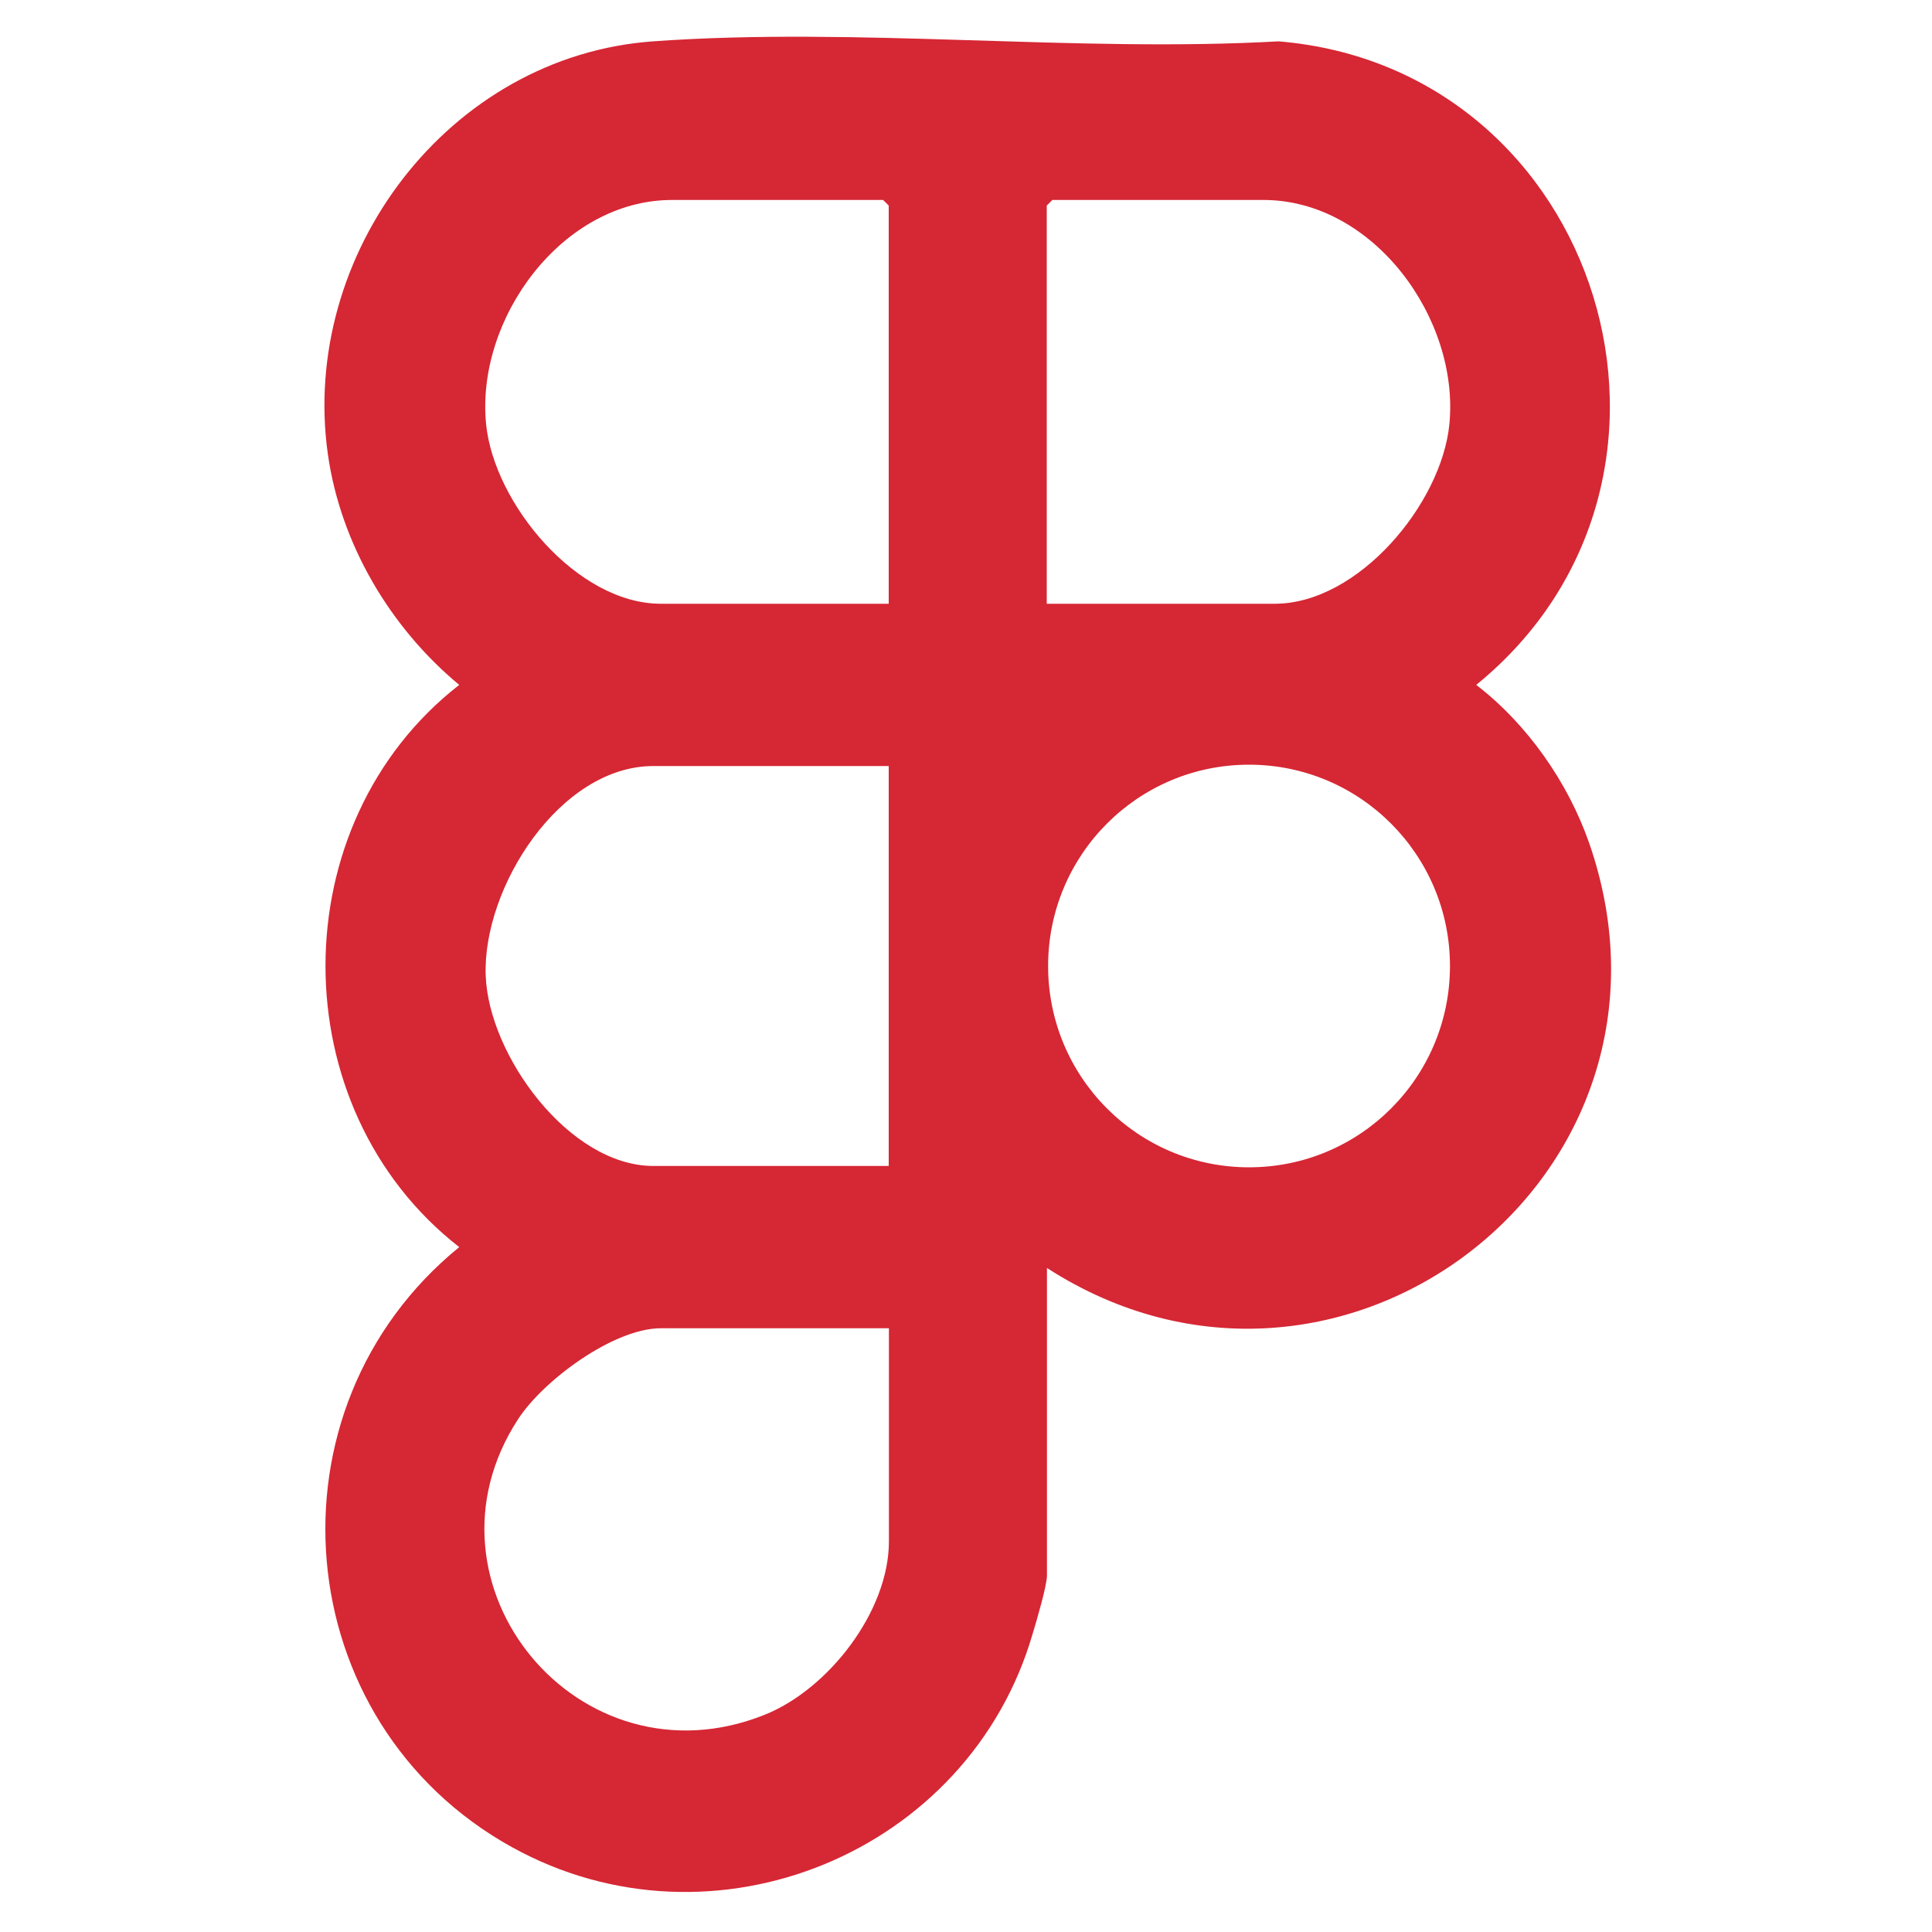
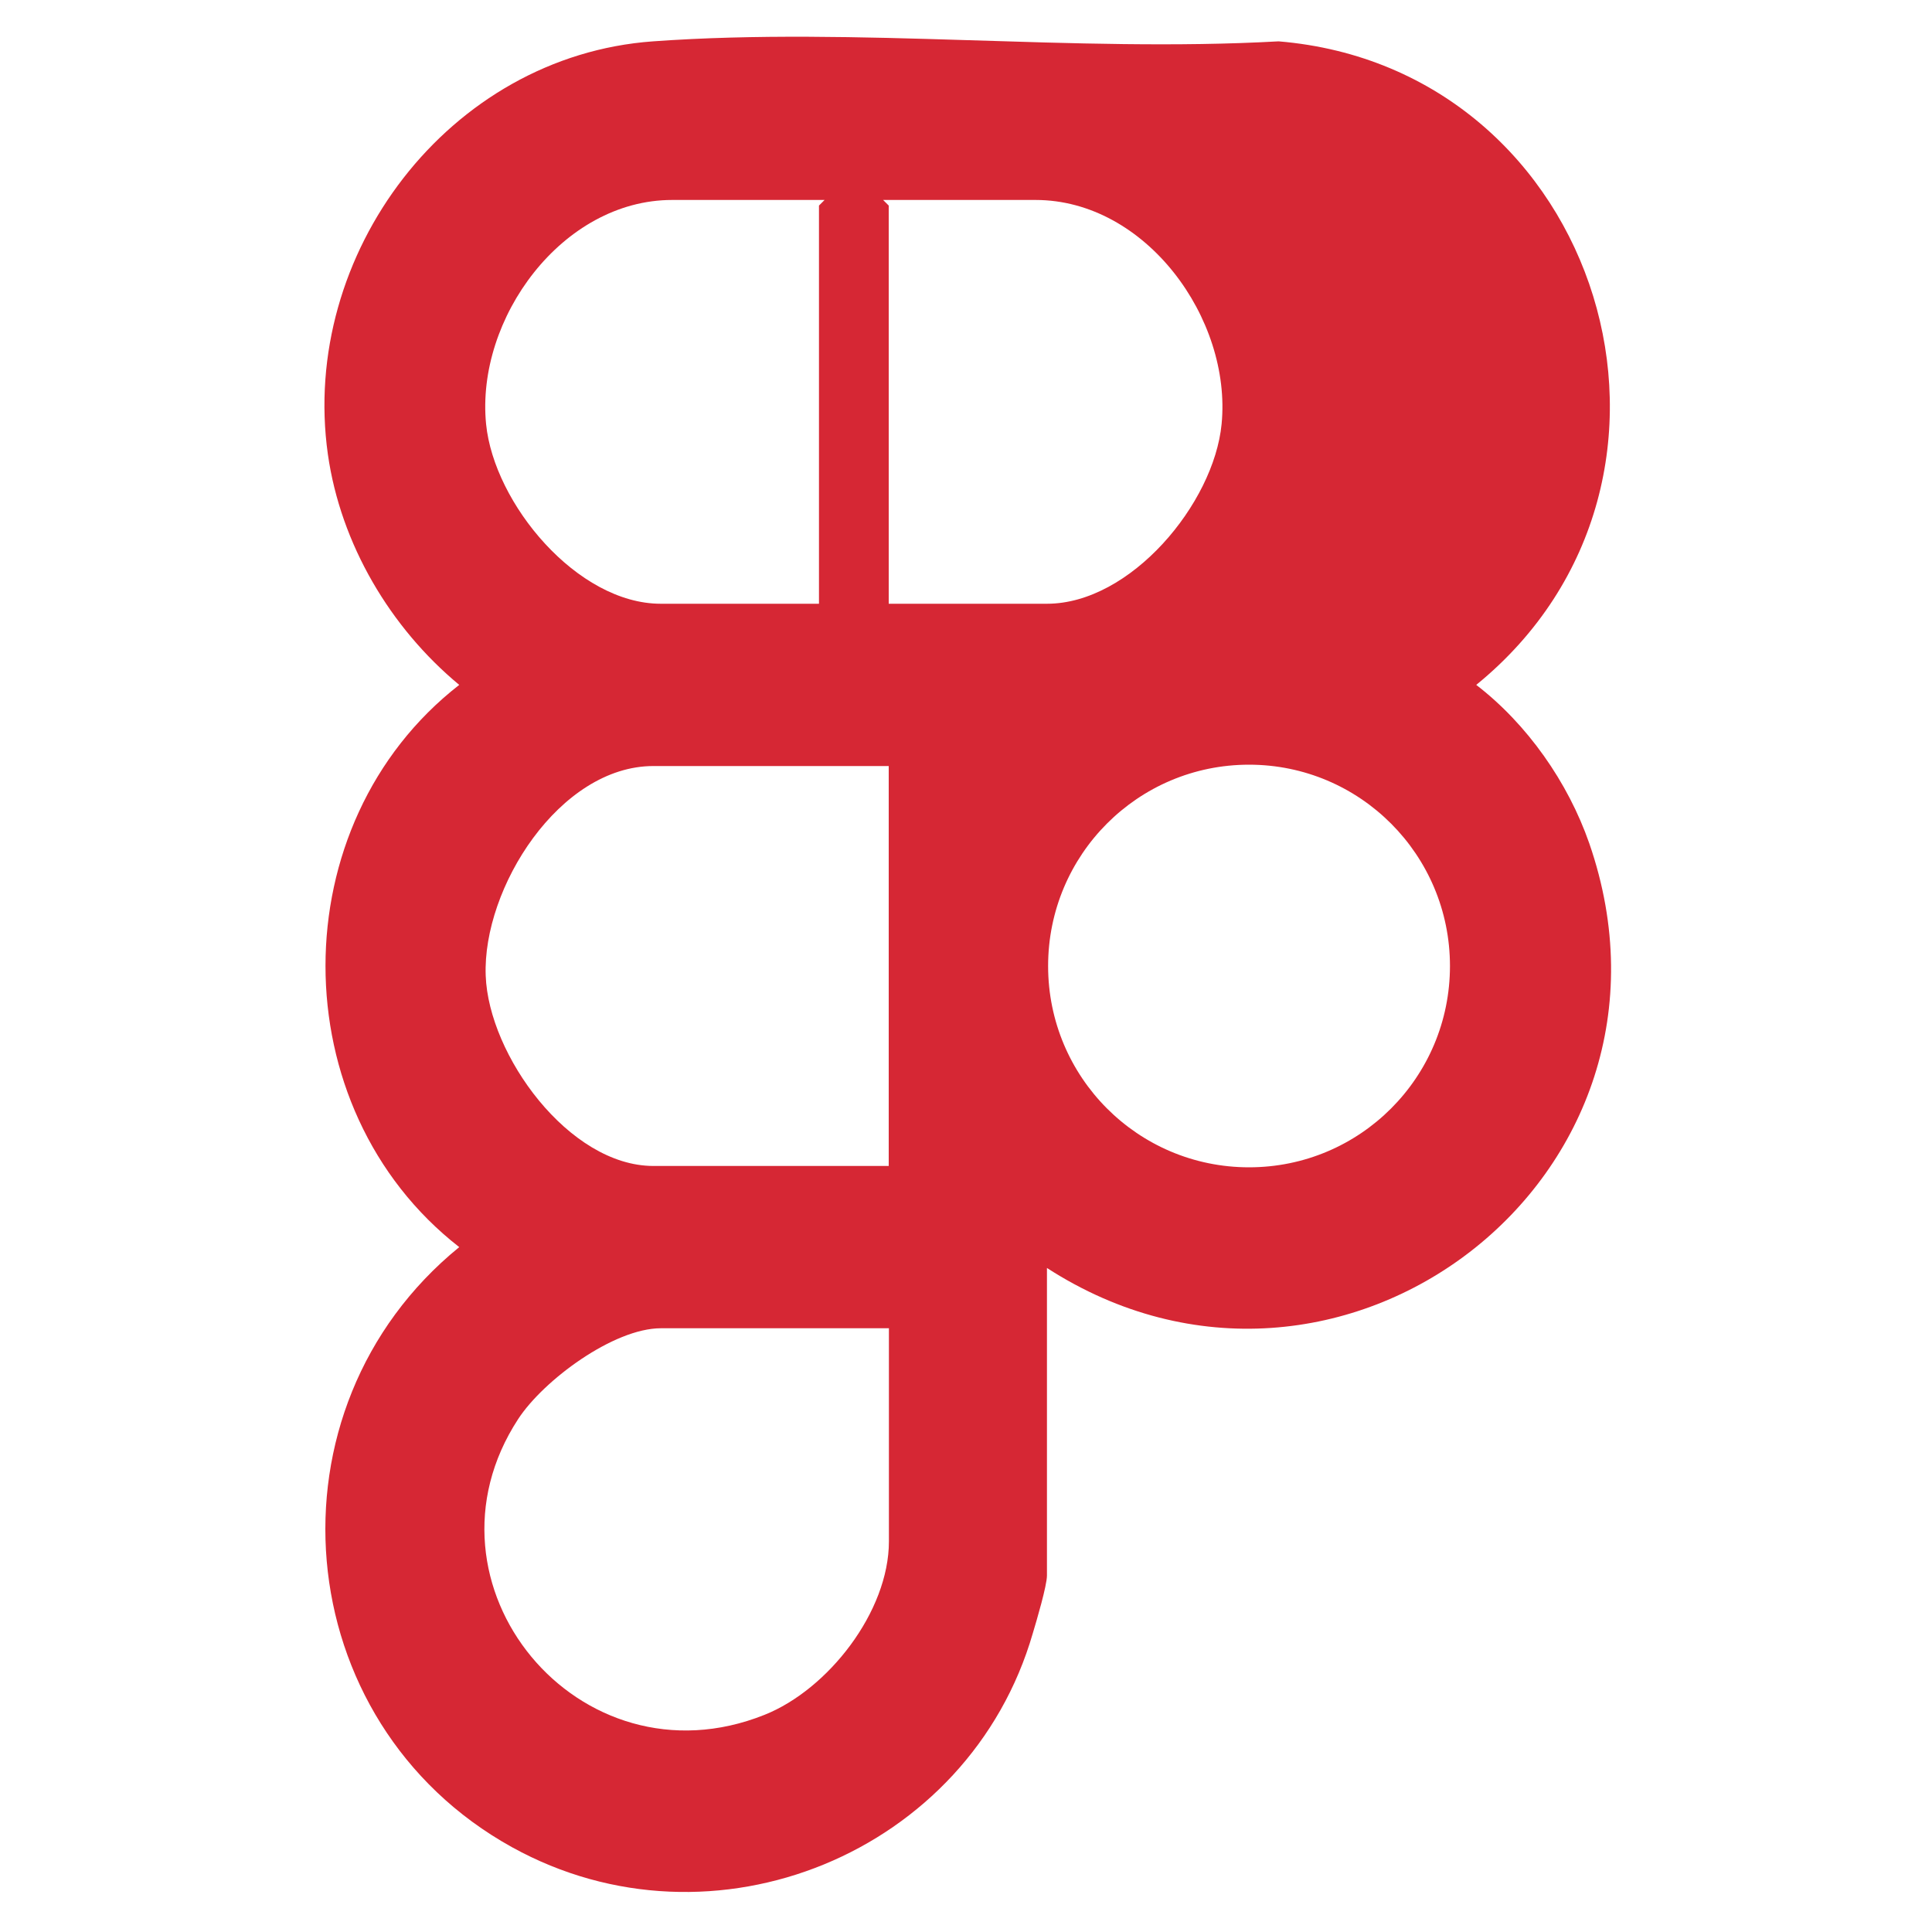
<svg xmlns="http://www.w3.org/2000/svg" id="Layer_1" data-name="Layer 1" viewBox="0 0 100 100">
  <defs>
    <style>
      .cls-1 {
        fill: #d62734;
      }
    </style>
  </defs>
-   <path class="cls-1" d="M54.19,65.63v15.92c0,.52-.54,2.35-.73,2.98-3.29,11.39-16.55,16.84-26.96,11.08-11.65-6.45-13.01-22.69-2.73-31.06-9.23-7.19-9.23-21.92,0-29.1-3.57-2.96-6.14-7.29-6.8-11.94-1.46-10.36,6.26-20.61,16.83-21.37s21.82.59,32.38,0c16.72,1.39,23.29,22.67,10.23,33.31,2.64,2.03,4.75,5.04,5.85,8.2,5.97,17.24-12.96,31.73-28.07,21.98ZM46,31.25V10.64l-.29-.29h-10.92c-5.69,0-10.17,6.14-9.63,11.6.41,4.12,4.72,9.3,9.04,9.3h11.79ZM54.19,31.25h11.79c4.33,0,8.64-5.18,9.04-9.3.53-5.45-3.92-11.6-9.63-11.6h-10.92l-.29.29v20.61ZM46,39.65h-12.18c-4.86,0-8.85,6.32-8.68,10.85.15,4.11,4.31,9.85,8.68,9.85h12.18v-20.7ZM75.05,50c0-5.75-4.65-10.42-10.4-10.42s-10.4,4.66-10.4,10.42,4.65,10.42,10.4,10.42,10.4-4.66,10.4-10.42ZM46,68.75h-11.79c-2.45,0-6.08,2.69-7.39,4.7-5.58,8.55,3.15,19.15,12.75,15.31,3.29-1.31,6.44-5.34,6.44-8.98v-11.04Z" />
+   <path class="cls-1" d="M54.19,65.63v15.92c0,.52-.54,2.35-.73,2.98-3.29,11.39-16.55,16.84-26.96,11.08-11.65-6.45-13.01-22.69-2.73-31.06-9.23-7.19-9.23-21.92,0-29.1-3.57-2.96-6.14-7.29-6.8-11.94-1.46-10.36,6.26-20.61,16.83-21.37s21.82.59,32.38,0c16.72,1.39,23.29,22.67,10.23,33.31,2.64,2.03,4.75,5.04,5.85,8.2,5.97,17.24-12.96,31.73-28.07,21.98ZM46,31.25V10.64l-.29-.29h-10.92c-5.69,0-10.17,6.14-9.63,11.6.41,4.12,4.72,9.3,9.04,9.3h11.79ZM54.19,31.25c4.33,0,8.64-5.18,9.04-9.3.53-5.45-3.92-11.6-9.63-11.6h-10.92l-.29.29v20.61ZM46,39.65h-12.18c-4.86,0-8.85,6.32-8.68,10.85.15,4.11,4.31,9.85,8.68,9.85h12.18v-20.7ZM75.05,50c0-5.75-4.65-10.42-10.4-10.42s-10.4,4.66-10.4,10.42,4.65,10.42,10.4,10.42,10.4-4.66,10.4-10.42ZM46,68.75h-11.79c-2.45,0-6.08,2.69-7.39,4.7-5.58,8.55,3.15,19.15,12.75,15.31,3.29-1.31,6.44-5.34,6.44-8.98v-11.04Z" />
</svg>